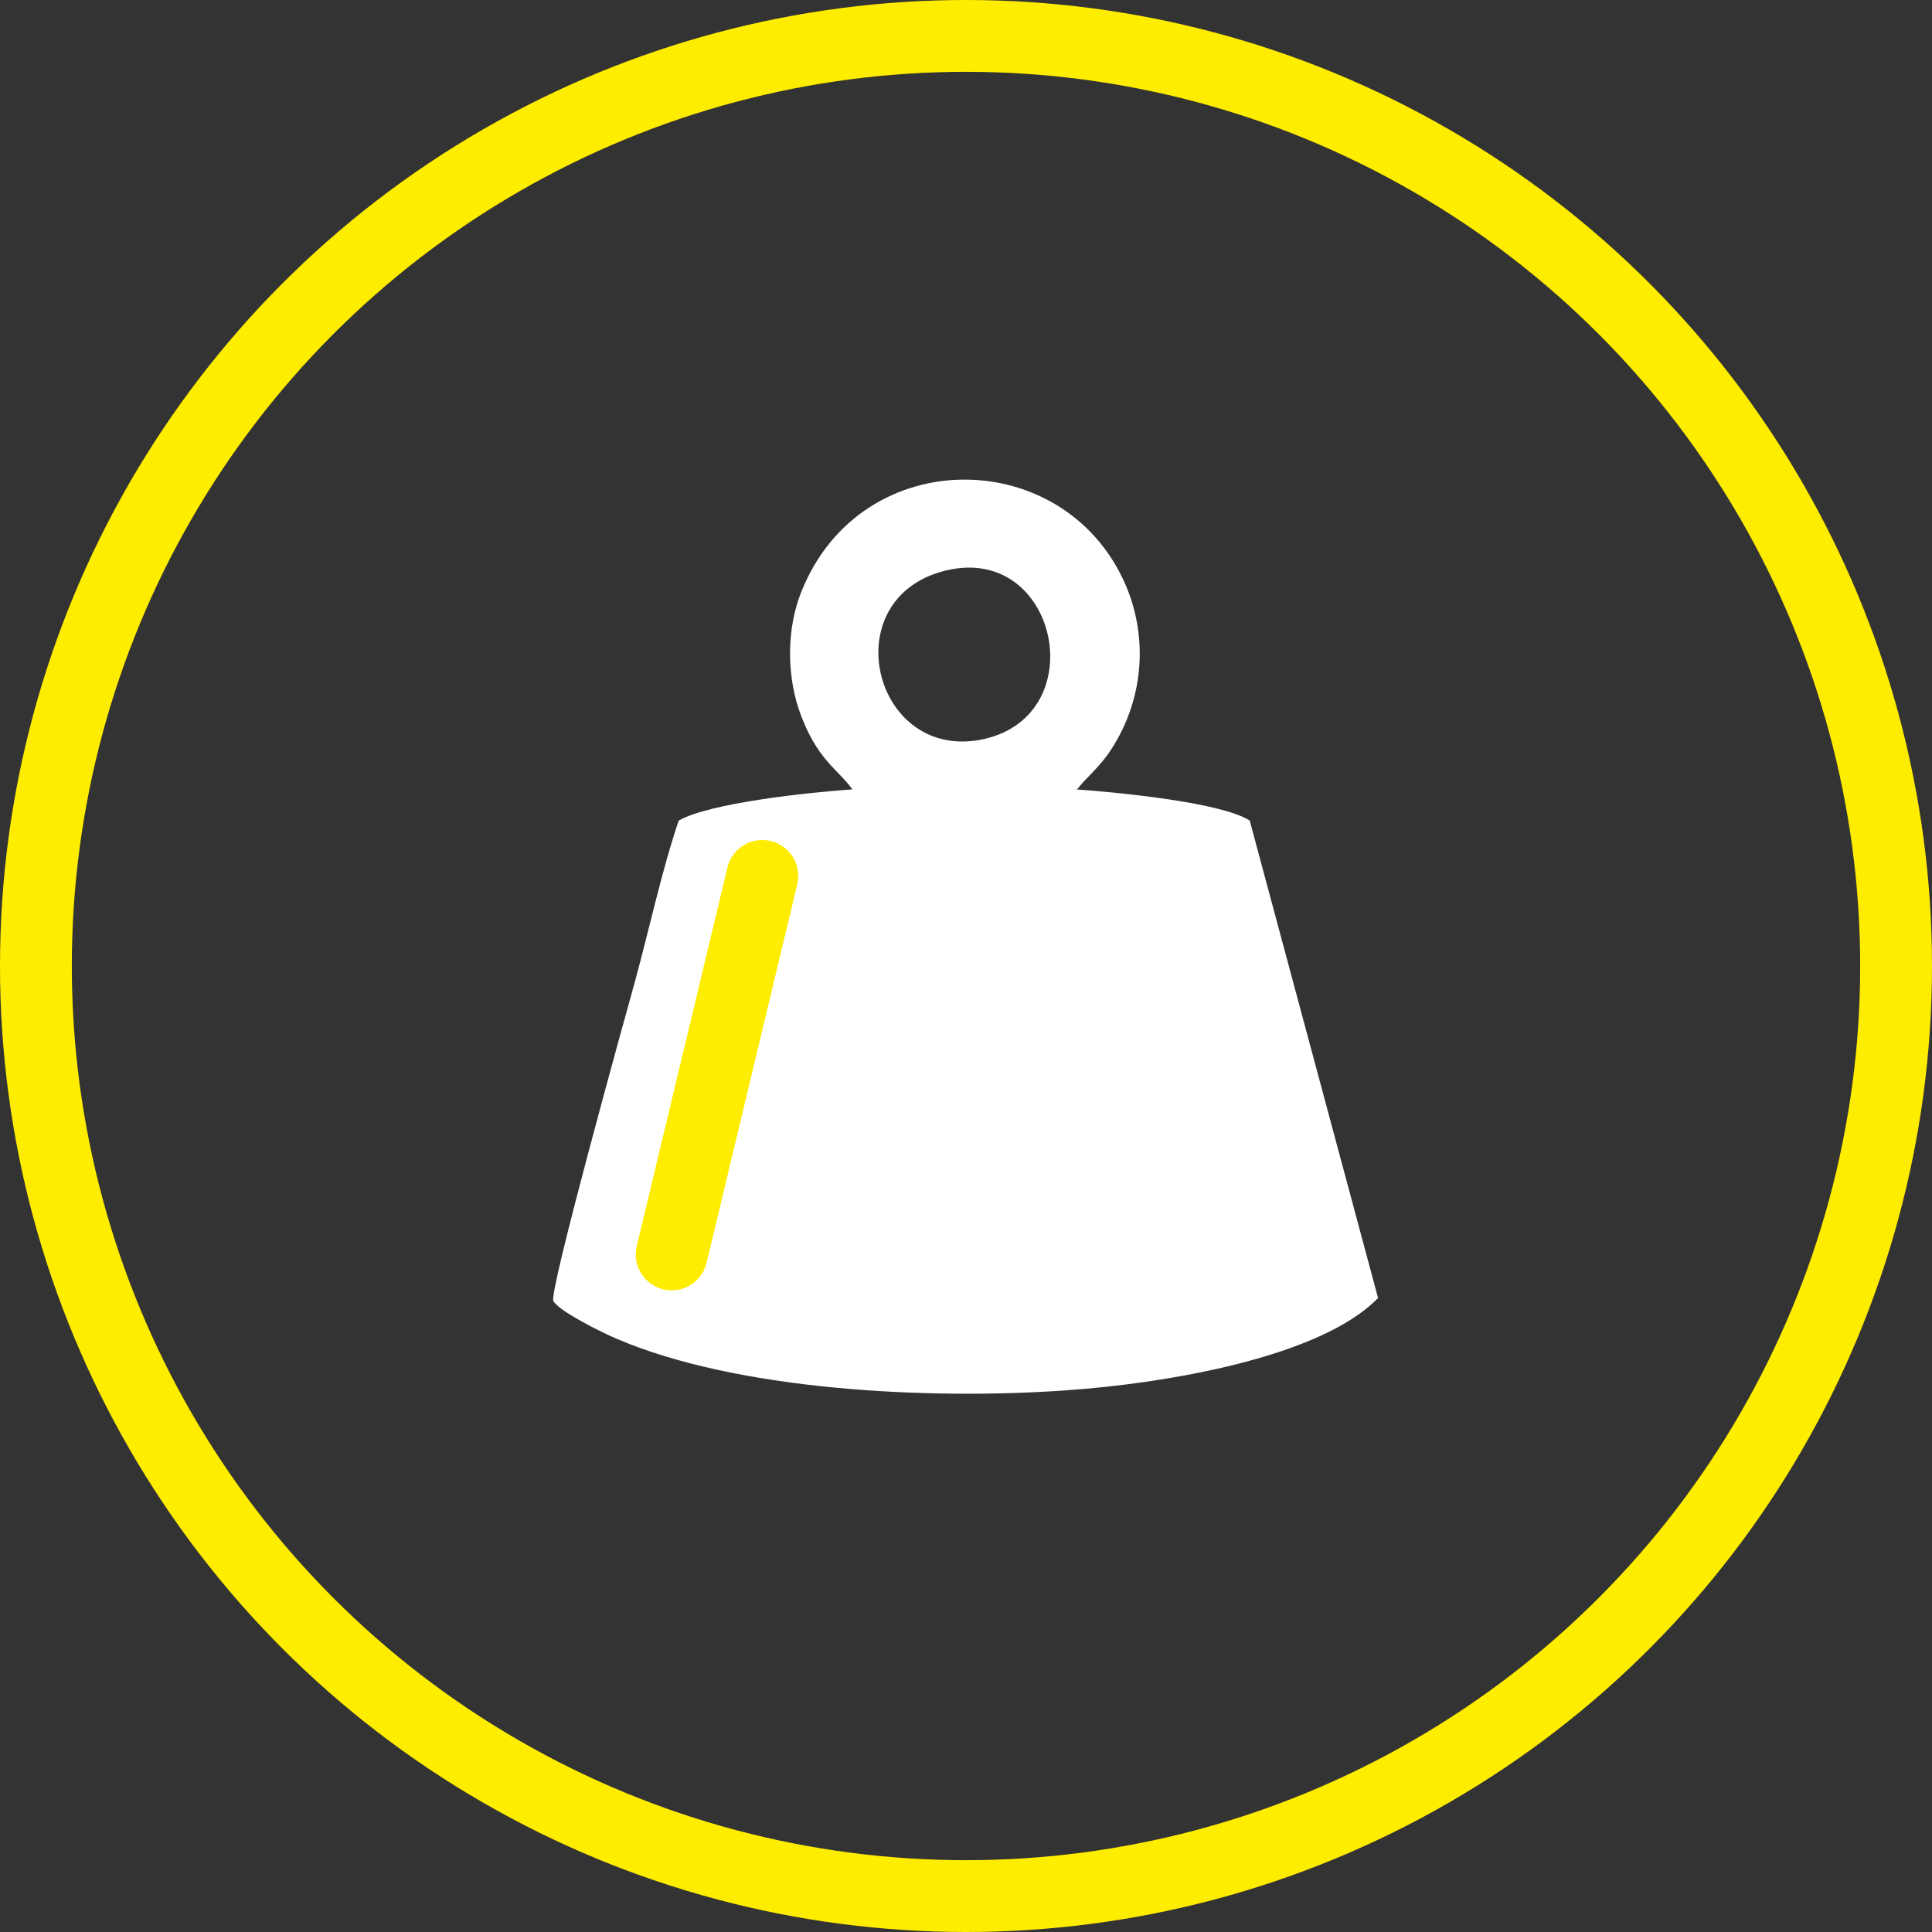
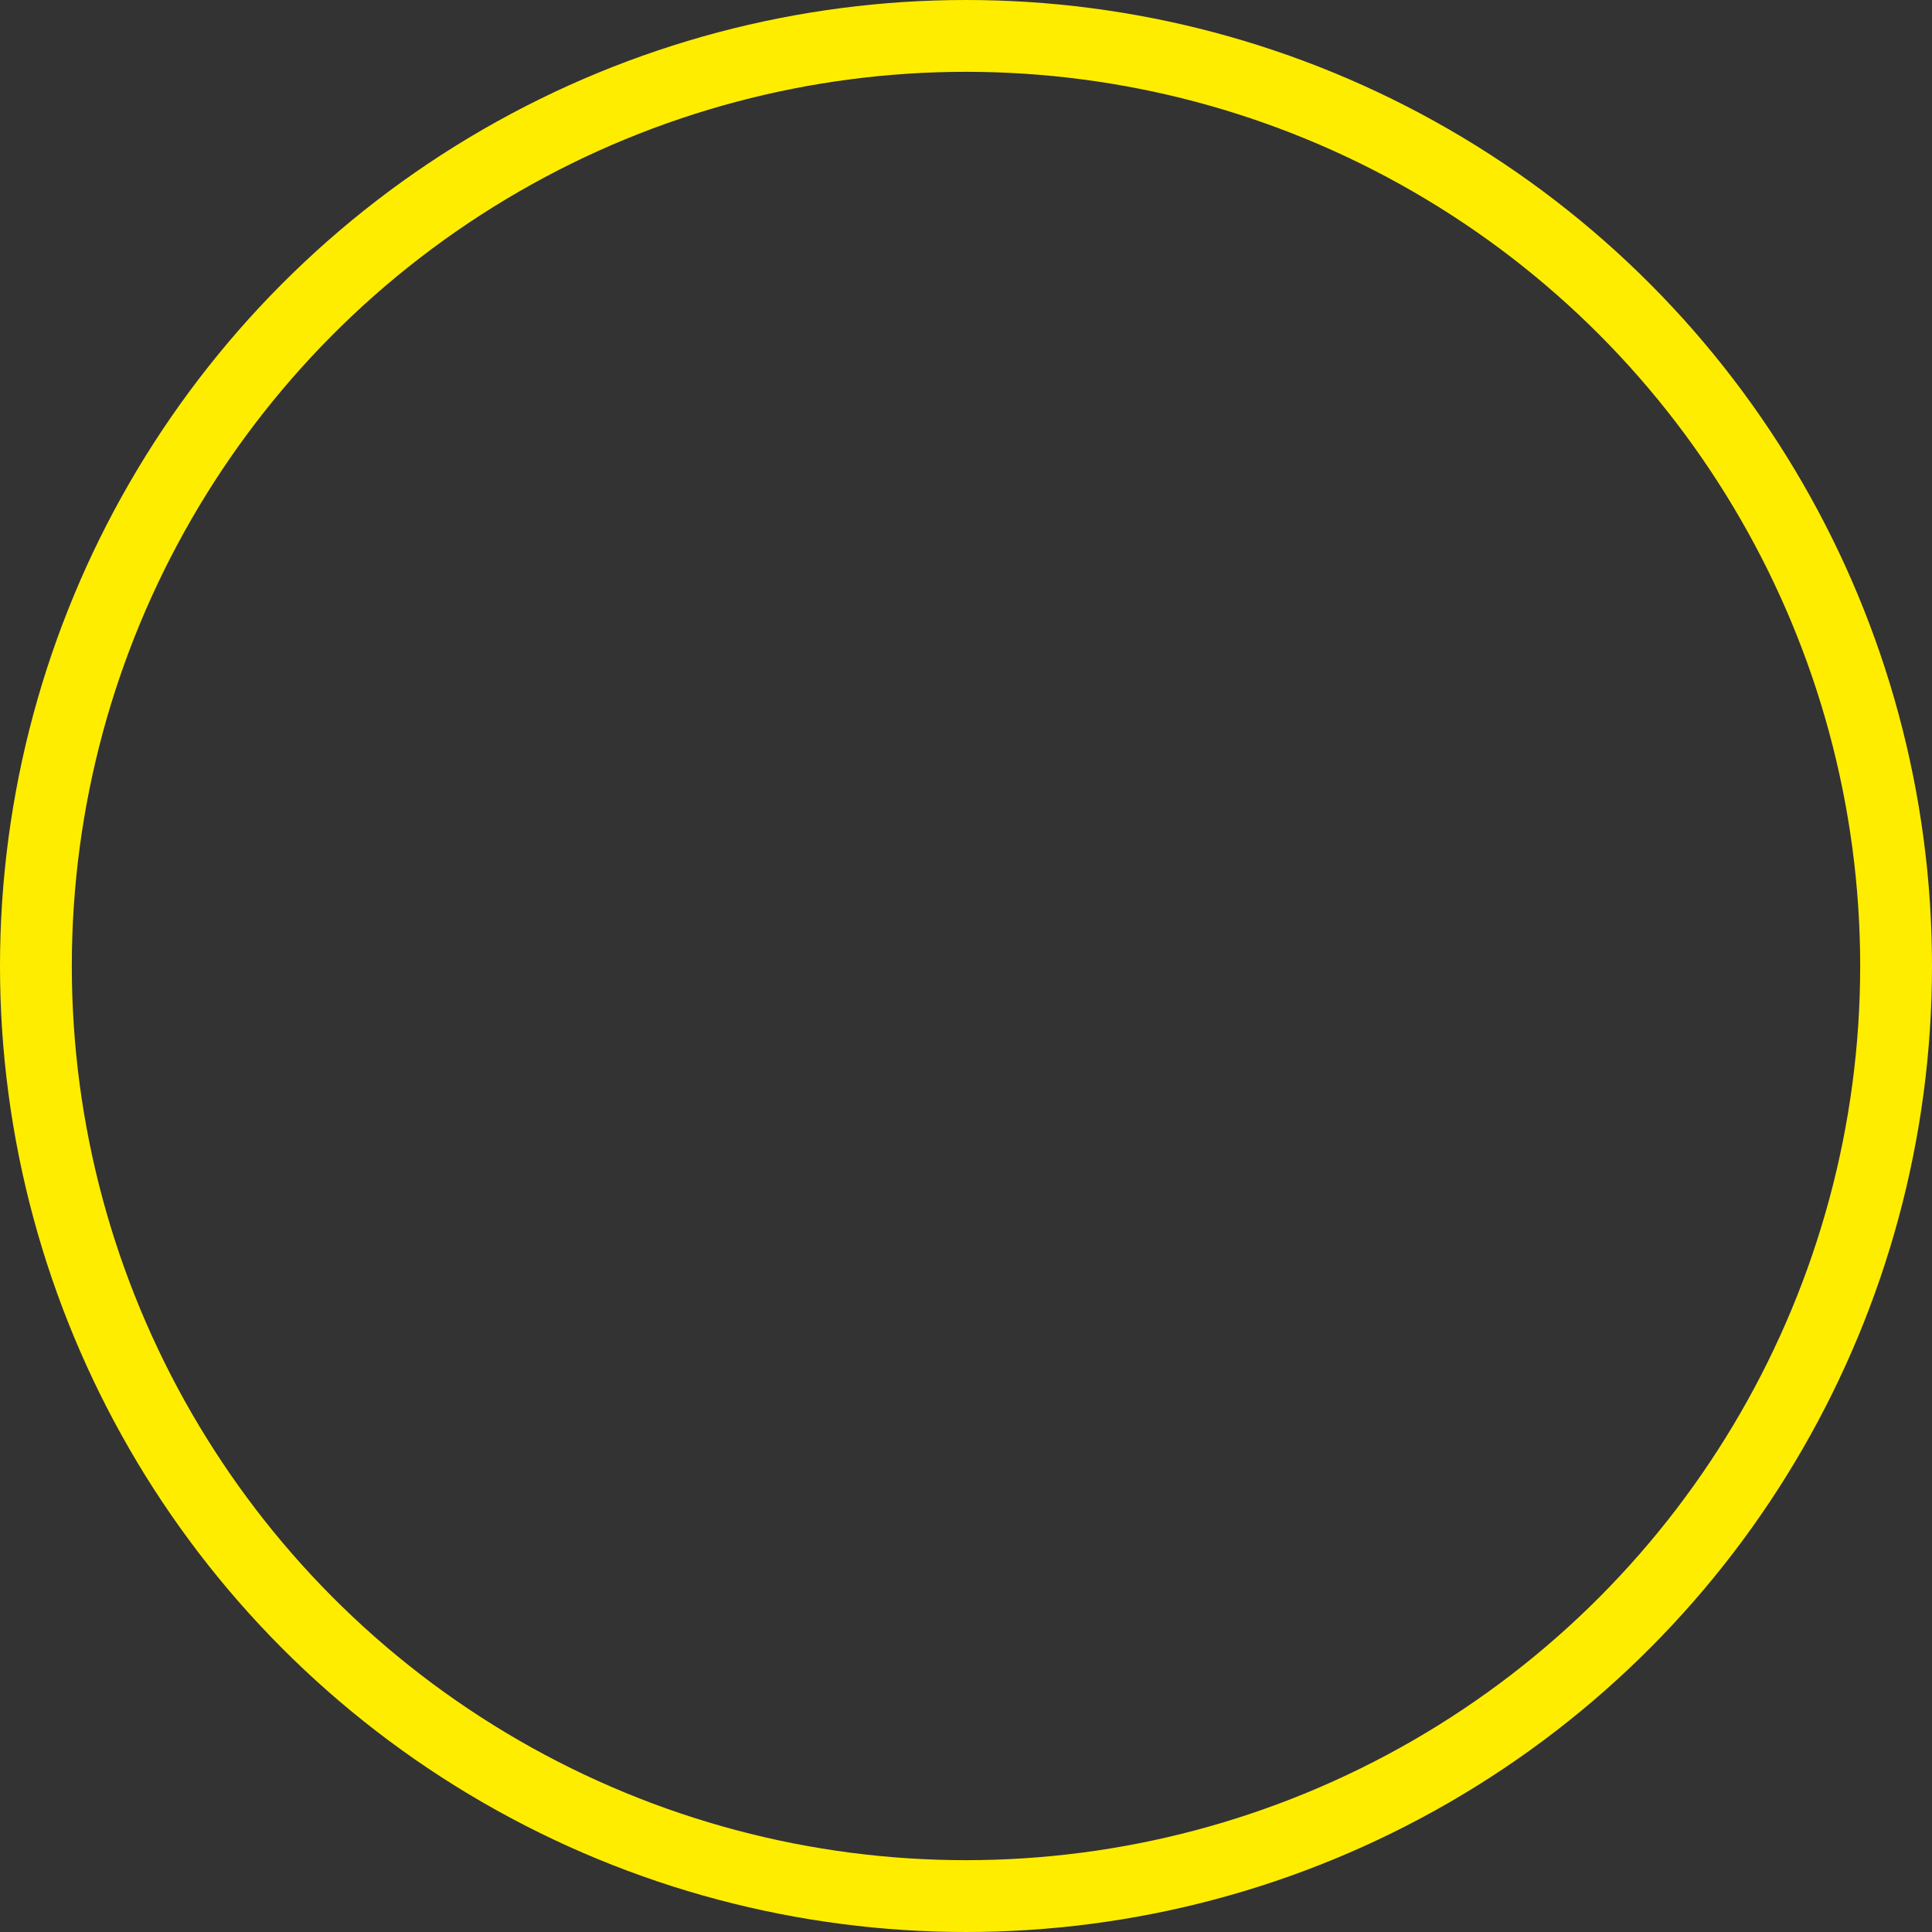
<svg xmlns="http://www.w3.org/2000/svg" xmlns:ns1="http://www.serif.com/" id="Vrstva_1" version="1.1" viewBox="0 0 328.2 328.2">
  <rect x="0" y="0" width="328.2" height="328.2" fill="#333333" stroke="none" />
  <defs>
    <style>
      .st0 {
        stroke-linecap: round;
        stroke-linejoin: round;
        stroke-width: 12.2px;
      }

      .st0, .st1 {
        fill: none;
        stroke: #ffed00;
      }

      .st2 {
        fill: #fff;
        fill-rule: evenodd;
      }

      .st1 {
        stroke-miterlimit: 491.8;
        stroke-width: 12.2px;
      }
    </style>
  </defs>
  <g id="icon-weight" ns1:id="icon weight">
    <circle class="st1" cx="164.1" cy="164.1" r="158" />
-     <path class="st2" d="M161.7,96.7c18.4-3.4,23.9,25.5,4.7,29-18.6,3.3-24.9-25.2-4.7-29ZM182.9,134.2c1.4-1.9,3.5-3.5,5.4-6.2,5.6-8.1,6.9-18.4,3.3-27.7-9.8-24.8-45.3-25.5-55.5.3-2.4,6-2.5,13.6-.4,19.9,2.9,8.5,6.7,10.2,9.1,13.6-7.4.5-24.3,2.3-29.5,5.3-2.8,8.2-5,18.4-7.4,27.2-1.5,5.4-14.7,52.9-13.9,54.4.9,1.7,8.1,5.3,10.7,6.4,20.7,8.9,53.4,10.4,76.2,8.8,17.5-1.2,43.5-5.7,53.2-15.7l-21.8-81.1c-4.8-3.1-22.4-4.8-29.5-5.3" />
-     <path class="st0" d="M129.5,148.8l-15.4,64.3" />
  </g>
</svg>